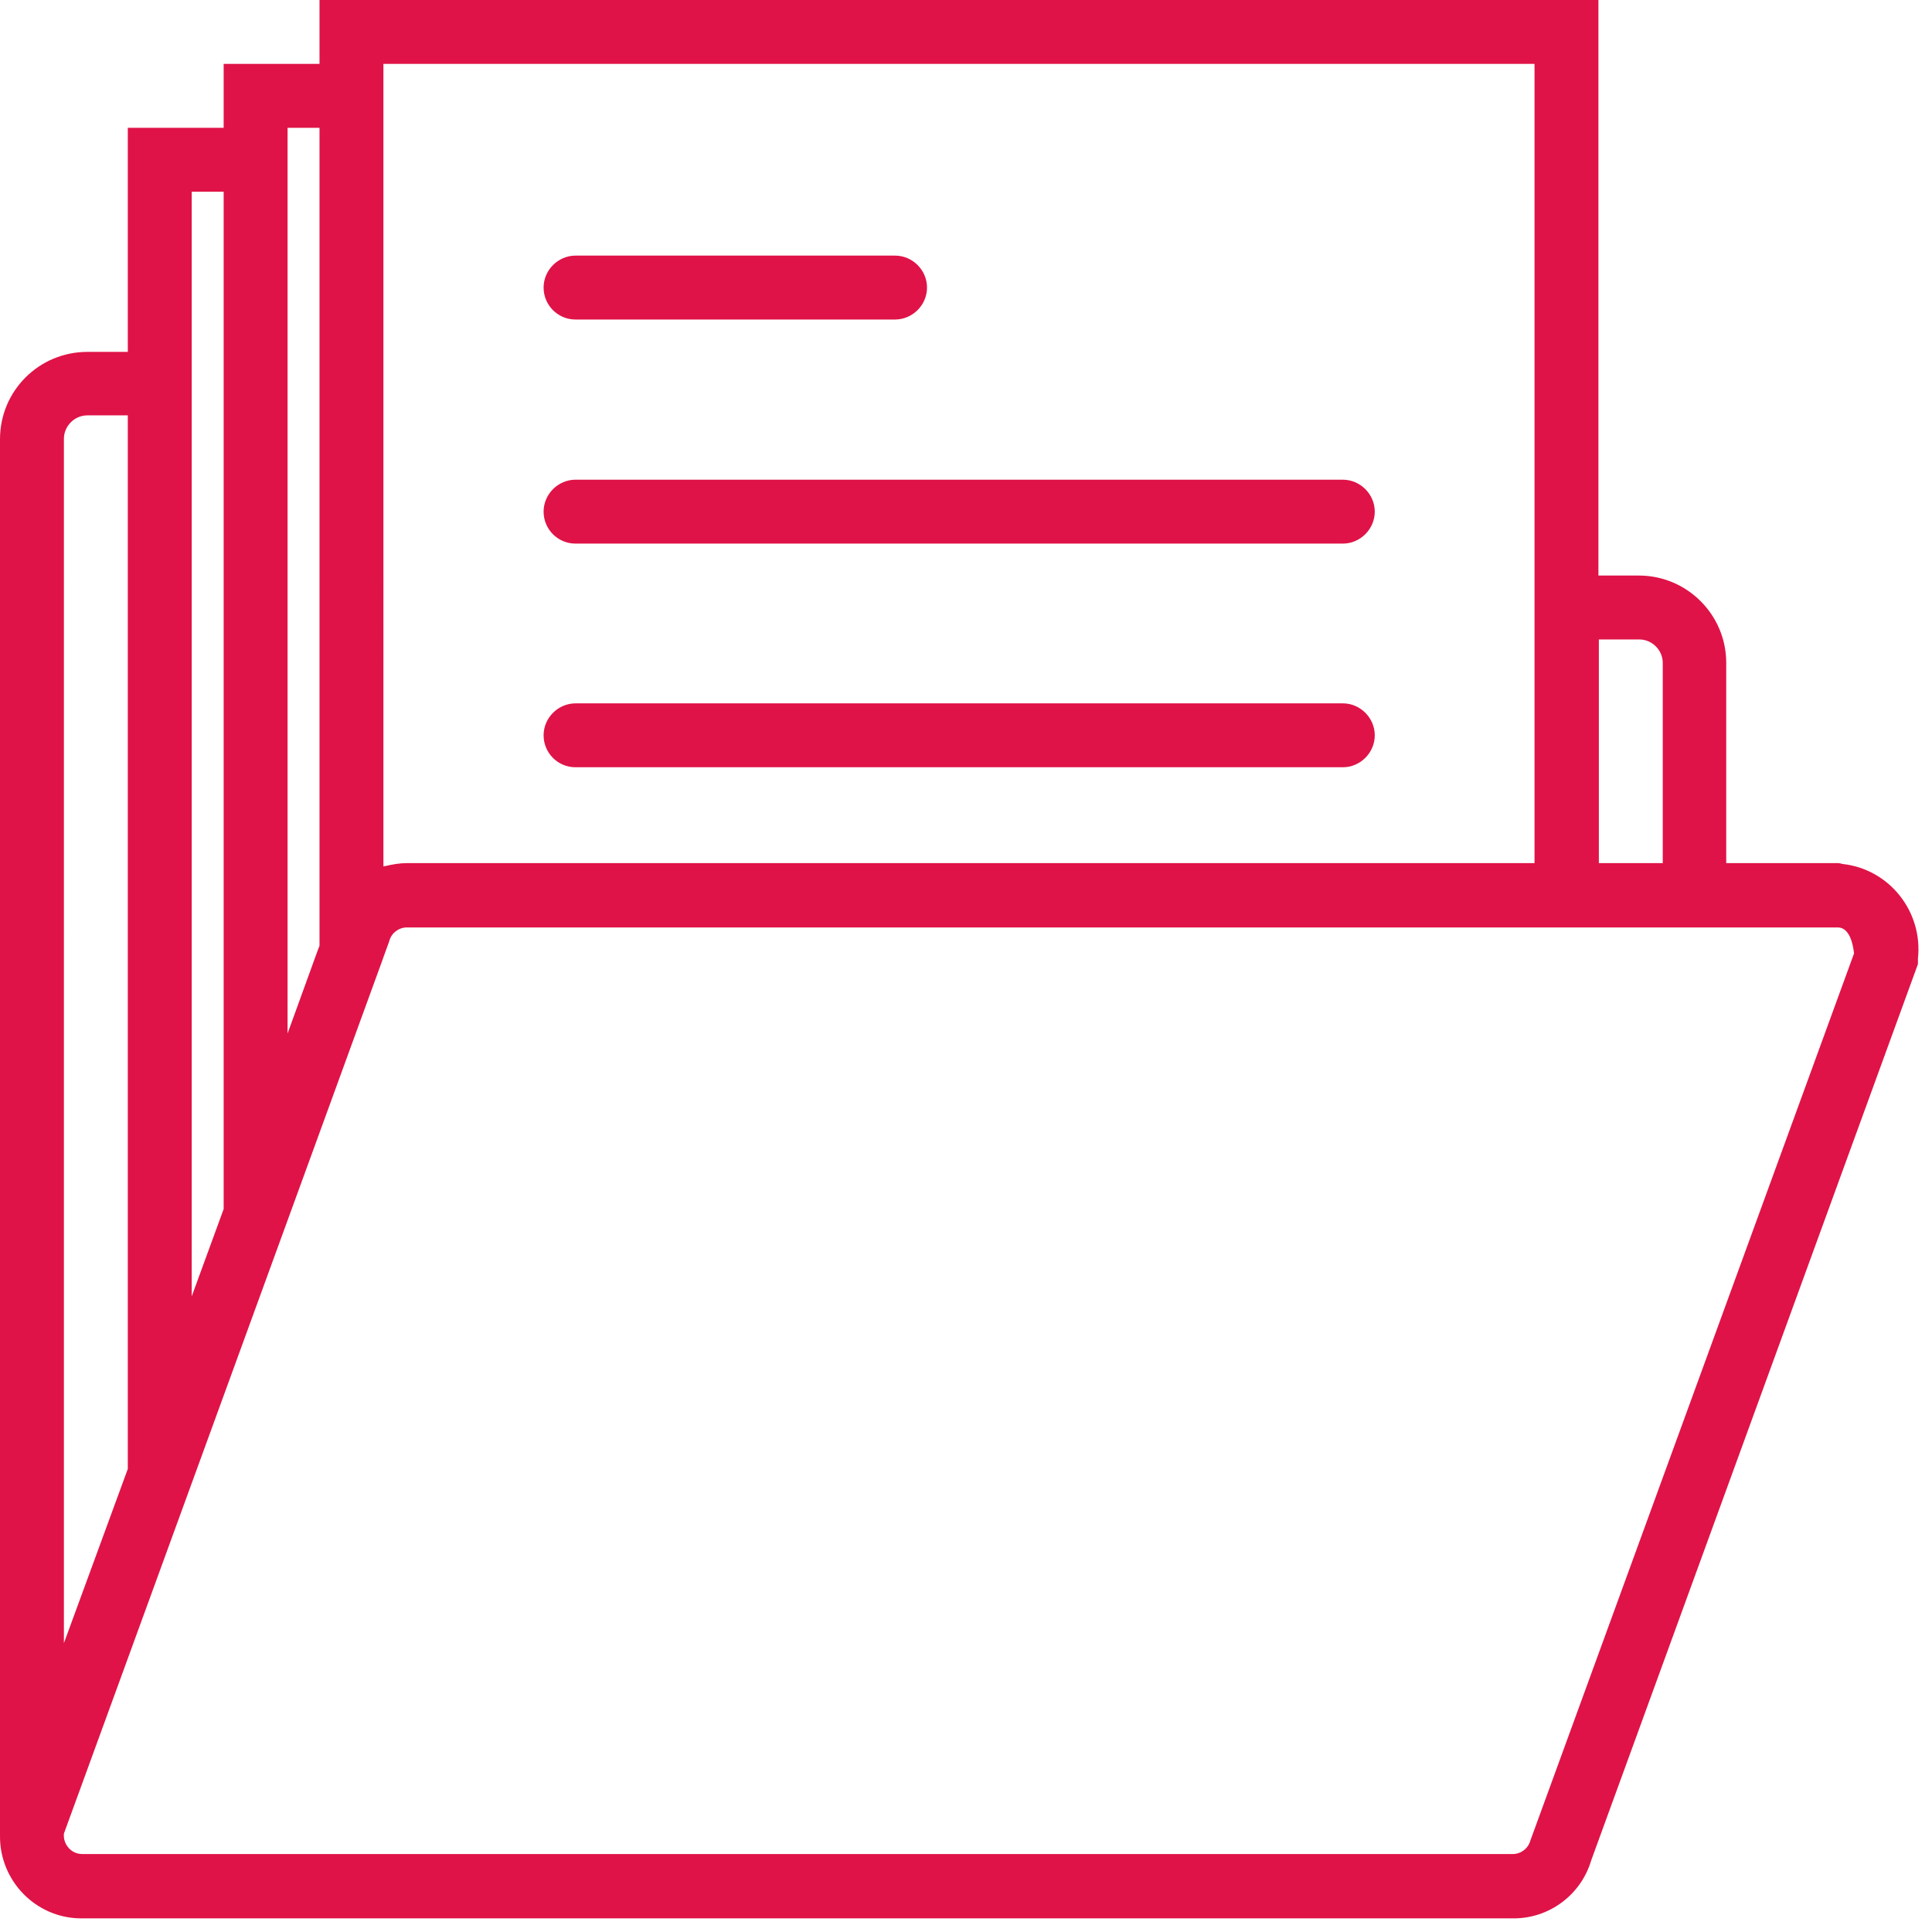
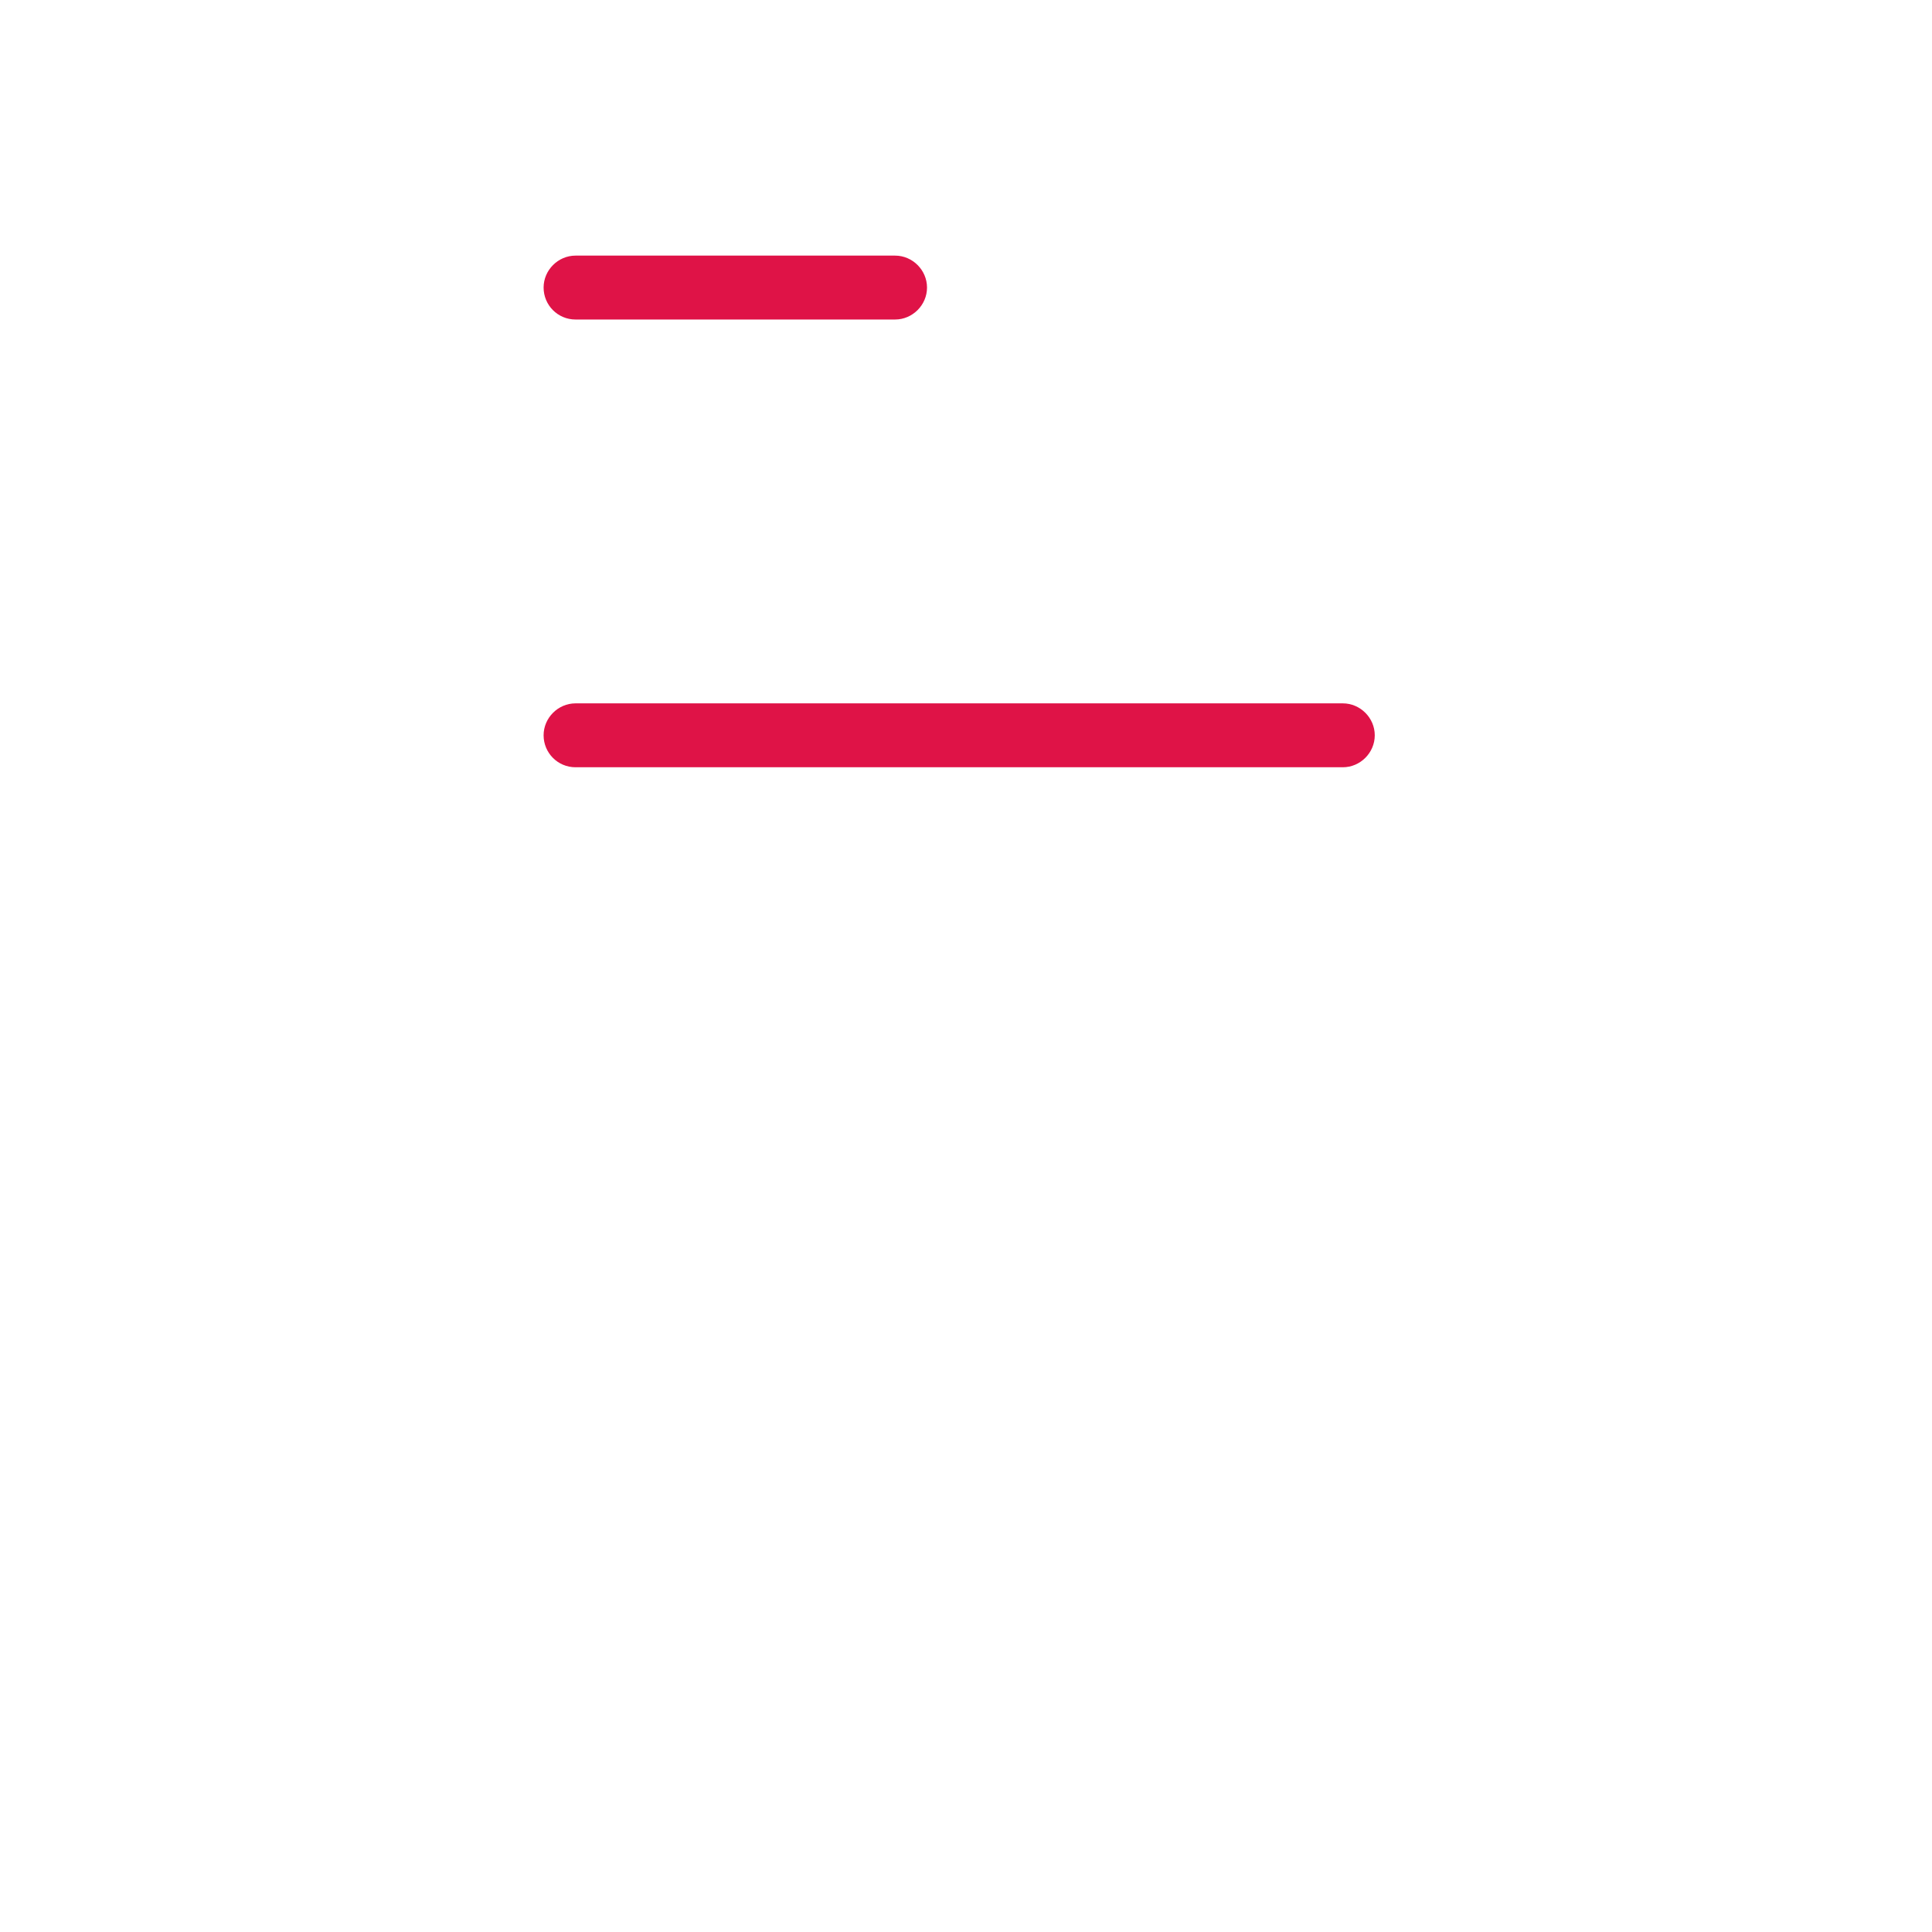
<svg xmlns="http://www.w3.org/2000/svg" version="1.1" id="Layer_1" x="0px" y="0px" viewBox="0 0 45.35 45.35" style="enable-background:new 0 0 45.35 45.35;" xml:space="preserve">
  <style type="text/css">
	.st0{fill:#DF1347;}
</style>
-   <path id="Path_593" class="st0" d="M43.14,20.26h-2.62v-4.7c0-1.13-0.92-2.05-2.05-2.05h-0.95V0H7.5v1.5H5.25V3H3v5.26H2.05  C0.92,8.26,0,9.17,0,10.31v32.78l0,0c-0.01,1.06,0.84,1.93,1.89,1.94c0.01,0,0.02,0,0.03,0h33.59c0.85,0.01,1.6-0.55,1.84-1.36  l7.67-21.04V22.5c0.12-1.1-0.67-2.1-1.77-2.22C43.21,20.27,43.18,20.26,43.14,20.26z M38.48,15.01c0.3,0,0.55,0.25,0.55,0.55v4.7  h-1.5v-5.25H38.48z M36.02,1.5v18.76H9.55c-0.17,0-0.34,0.03-0.51,0.07c-0.01,0-0.03,0-0.04,0.01V1.5H36.02z M7.5,3v19.2l-0.05,0.13  l-0.7,1.93V3H7.5z M4.5,4.5h0.75v23.88L4.5,30.43V4.5z M1.5,10.3c0-0.3,0.25-0.55,0.55-0.55H3v24.73l-1.5,4.09V10.3z M35.92,43.21  c-0.05,0.18-0.22,0.31-0.41,0.31H1.93c-0.13,0-0.26-0.06-0.34-0.17c-0.07-0.09-0.1-0.2-0.09-0.31L3,38.93l0,0l2.25-6.17l0,0  l2.25-6.17l0,0l1.45-3.98L9,22.47l0,0l0.12-0.33l0.02-0.06c0.05-0.18,0.22-0.31,0.41-0.31h33.59c0.28,0,0.36,0.41,0.38,0.61  L35.92,43.21z" />
-   <path id="Path_594" class="st0" d="M13.51,12.76h18.01c0.41,0,0.75-0.34,0.75-0.75s-0.34-0.75-0.75-0.75H13.51  c-0.41,0-0.75,0.34-0.75,0.75S13.09,12.76,13.51,12.76z" />
  <path id="Path_595" class="st0" d="M13.51,7.5h7.5c0.41,0,0.75-0.34,0.75-0.75S21.42,6,21.01,6h-7.5c-0.41,0-0.75,0.34-0.75,0.75  S13.09,7.5,13.51,7.5z" />
  <path id="Path_596" class="st0" d="M13.51,18.01h18.01c0.41,0,0.75-0.34,0.75-0.75s-0.34-0.75-0.75-0.75H13.51  c-0.41,0-0.75,0.34-0.75,0.75S13.09,18.01,13.51,18.01z" />
</svg>